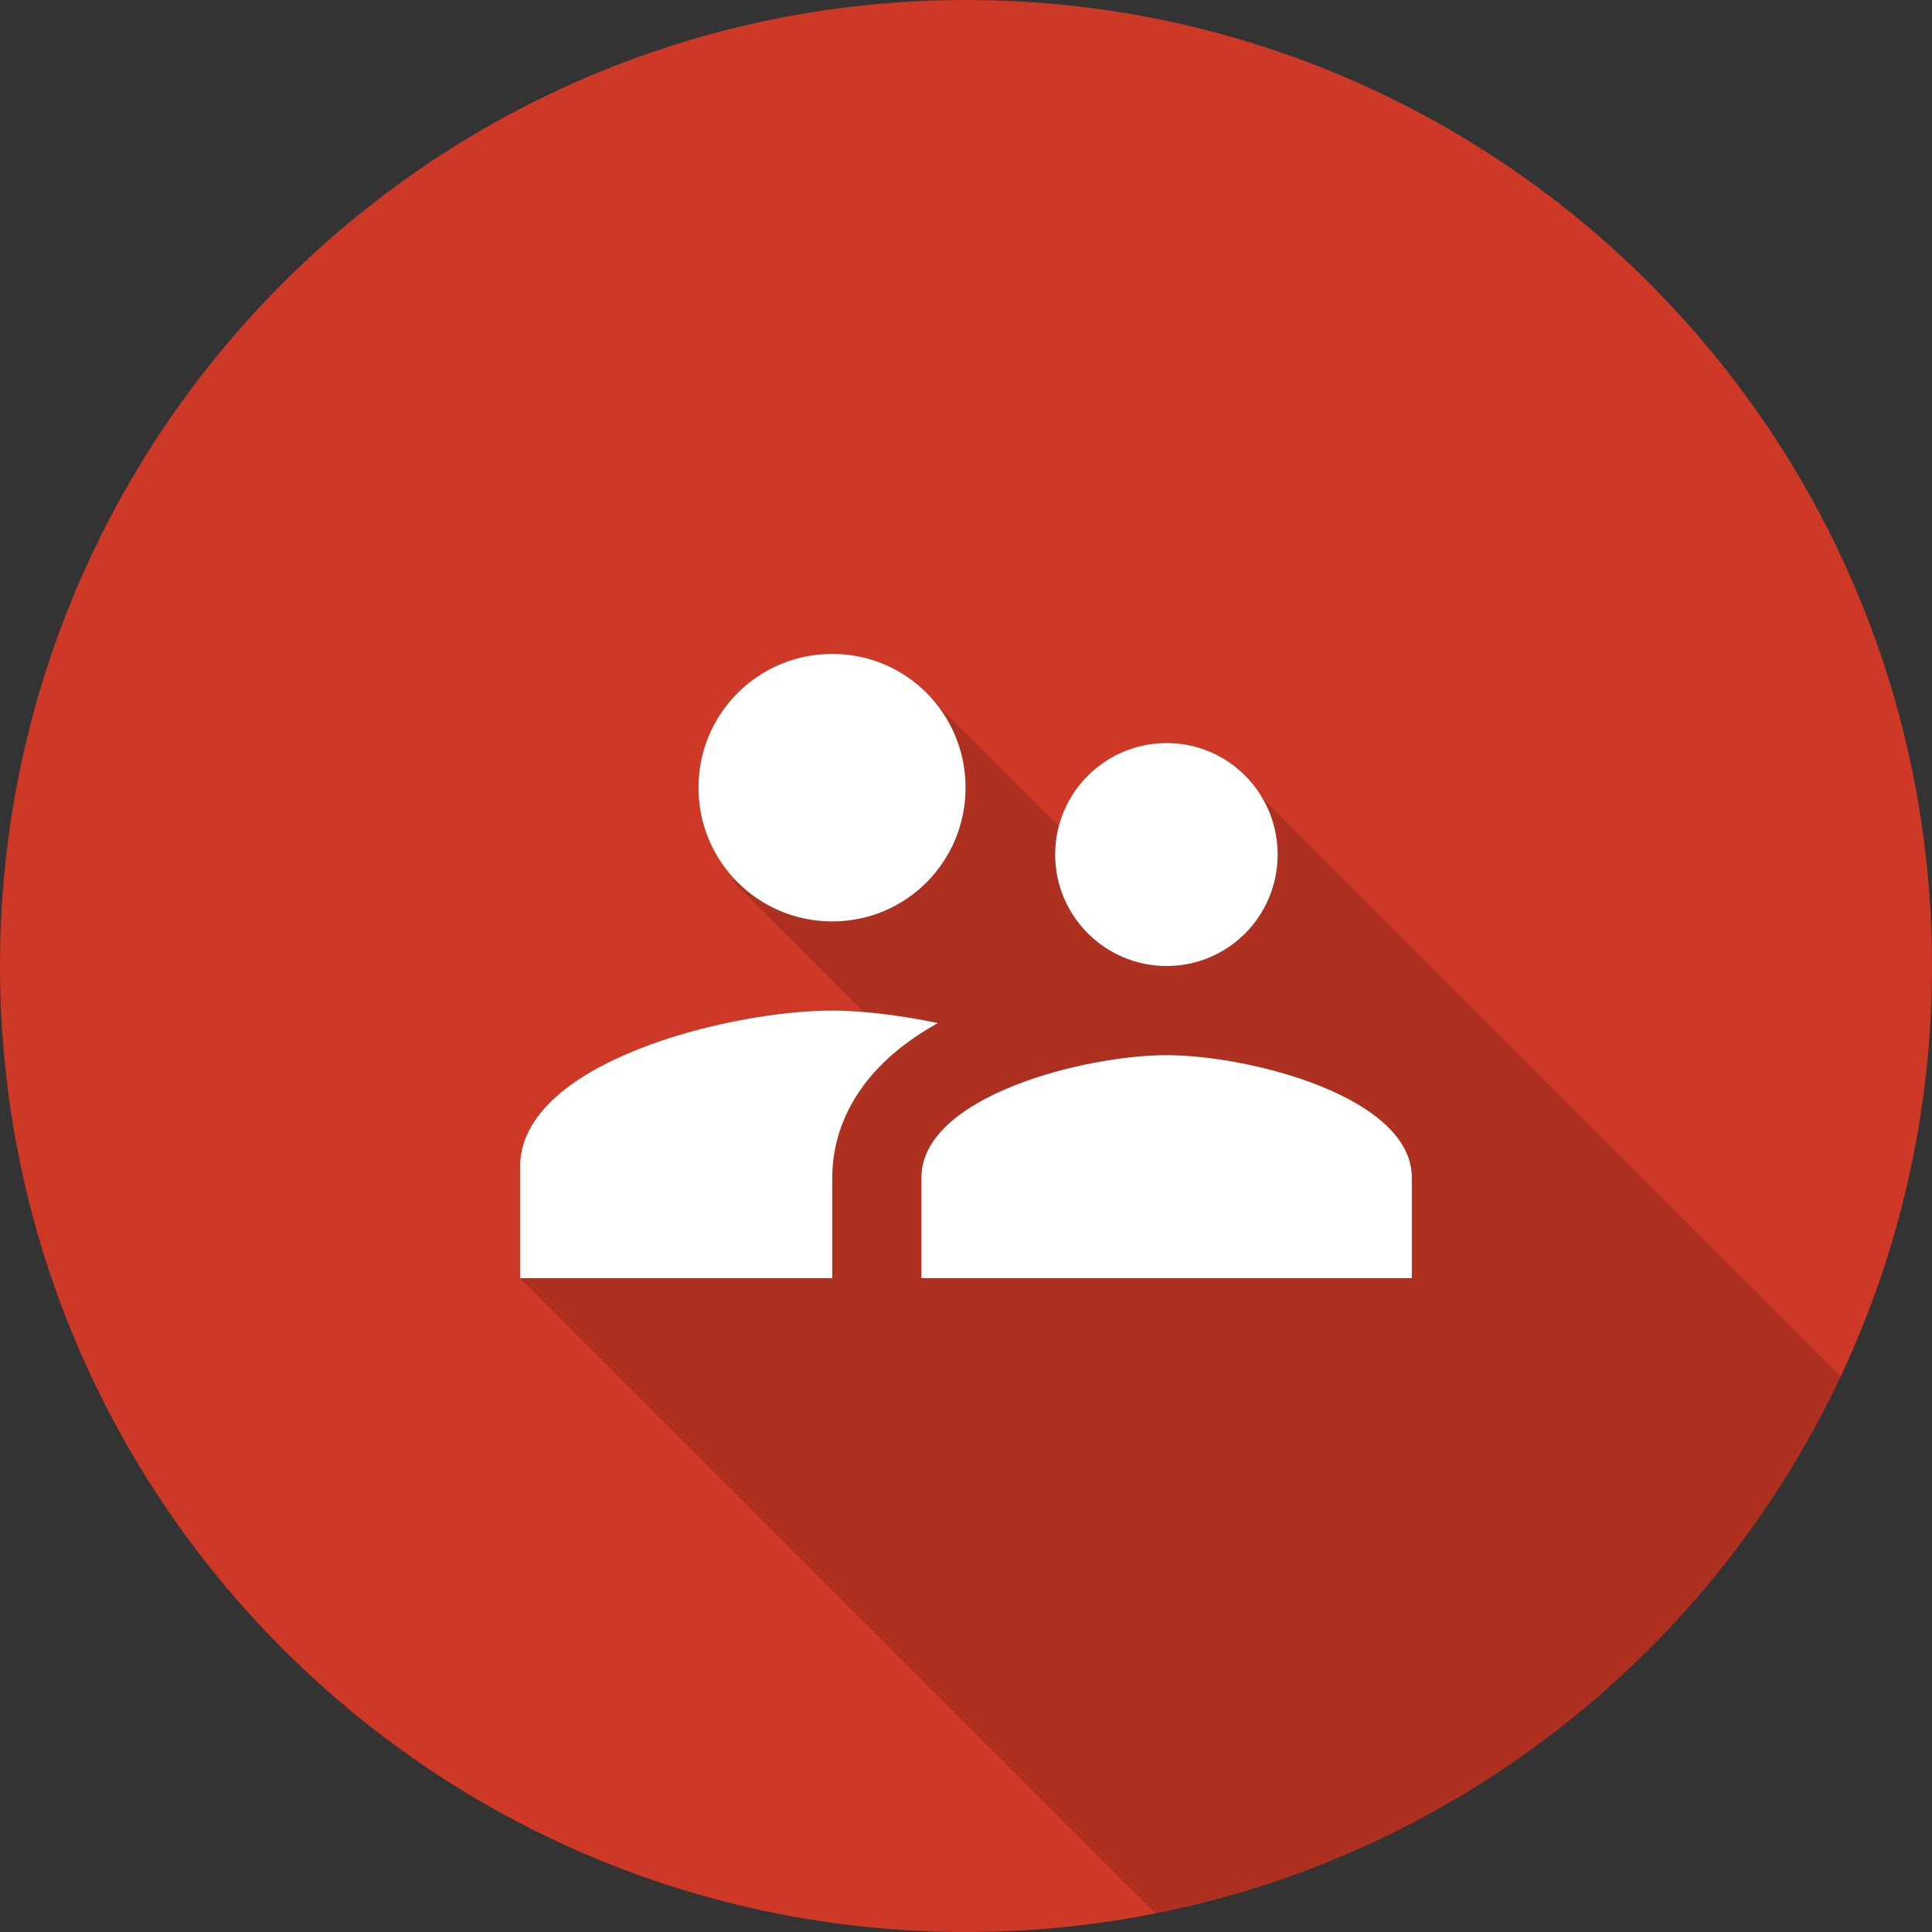
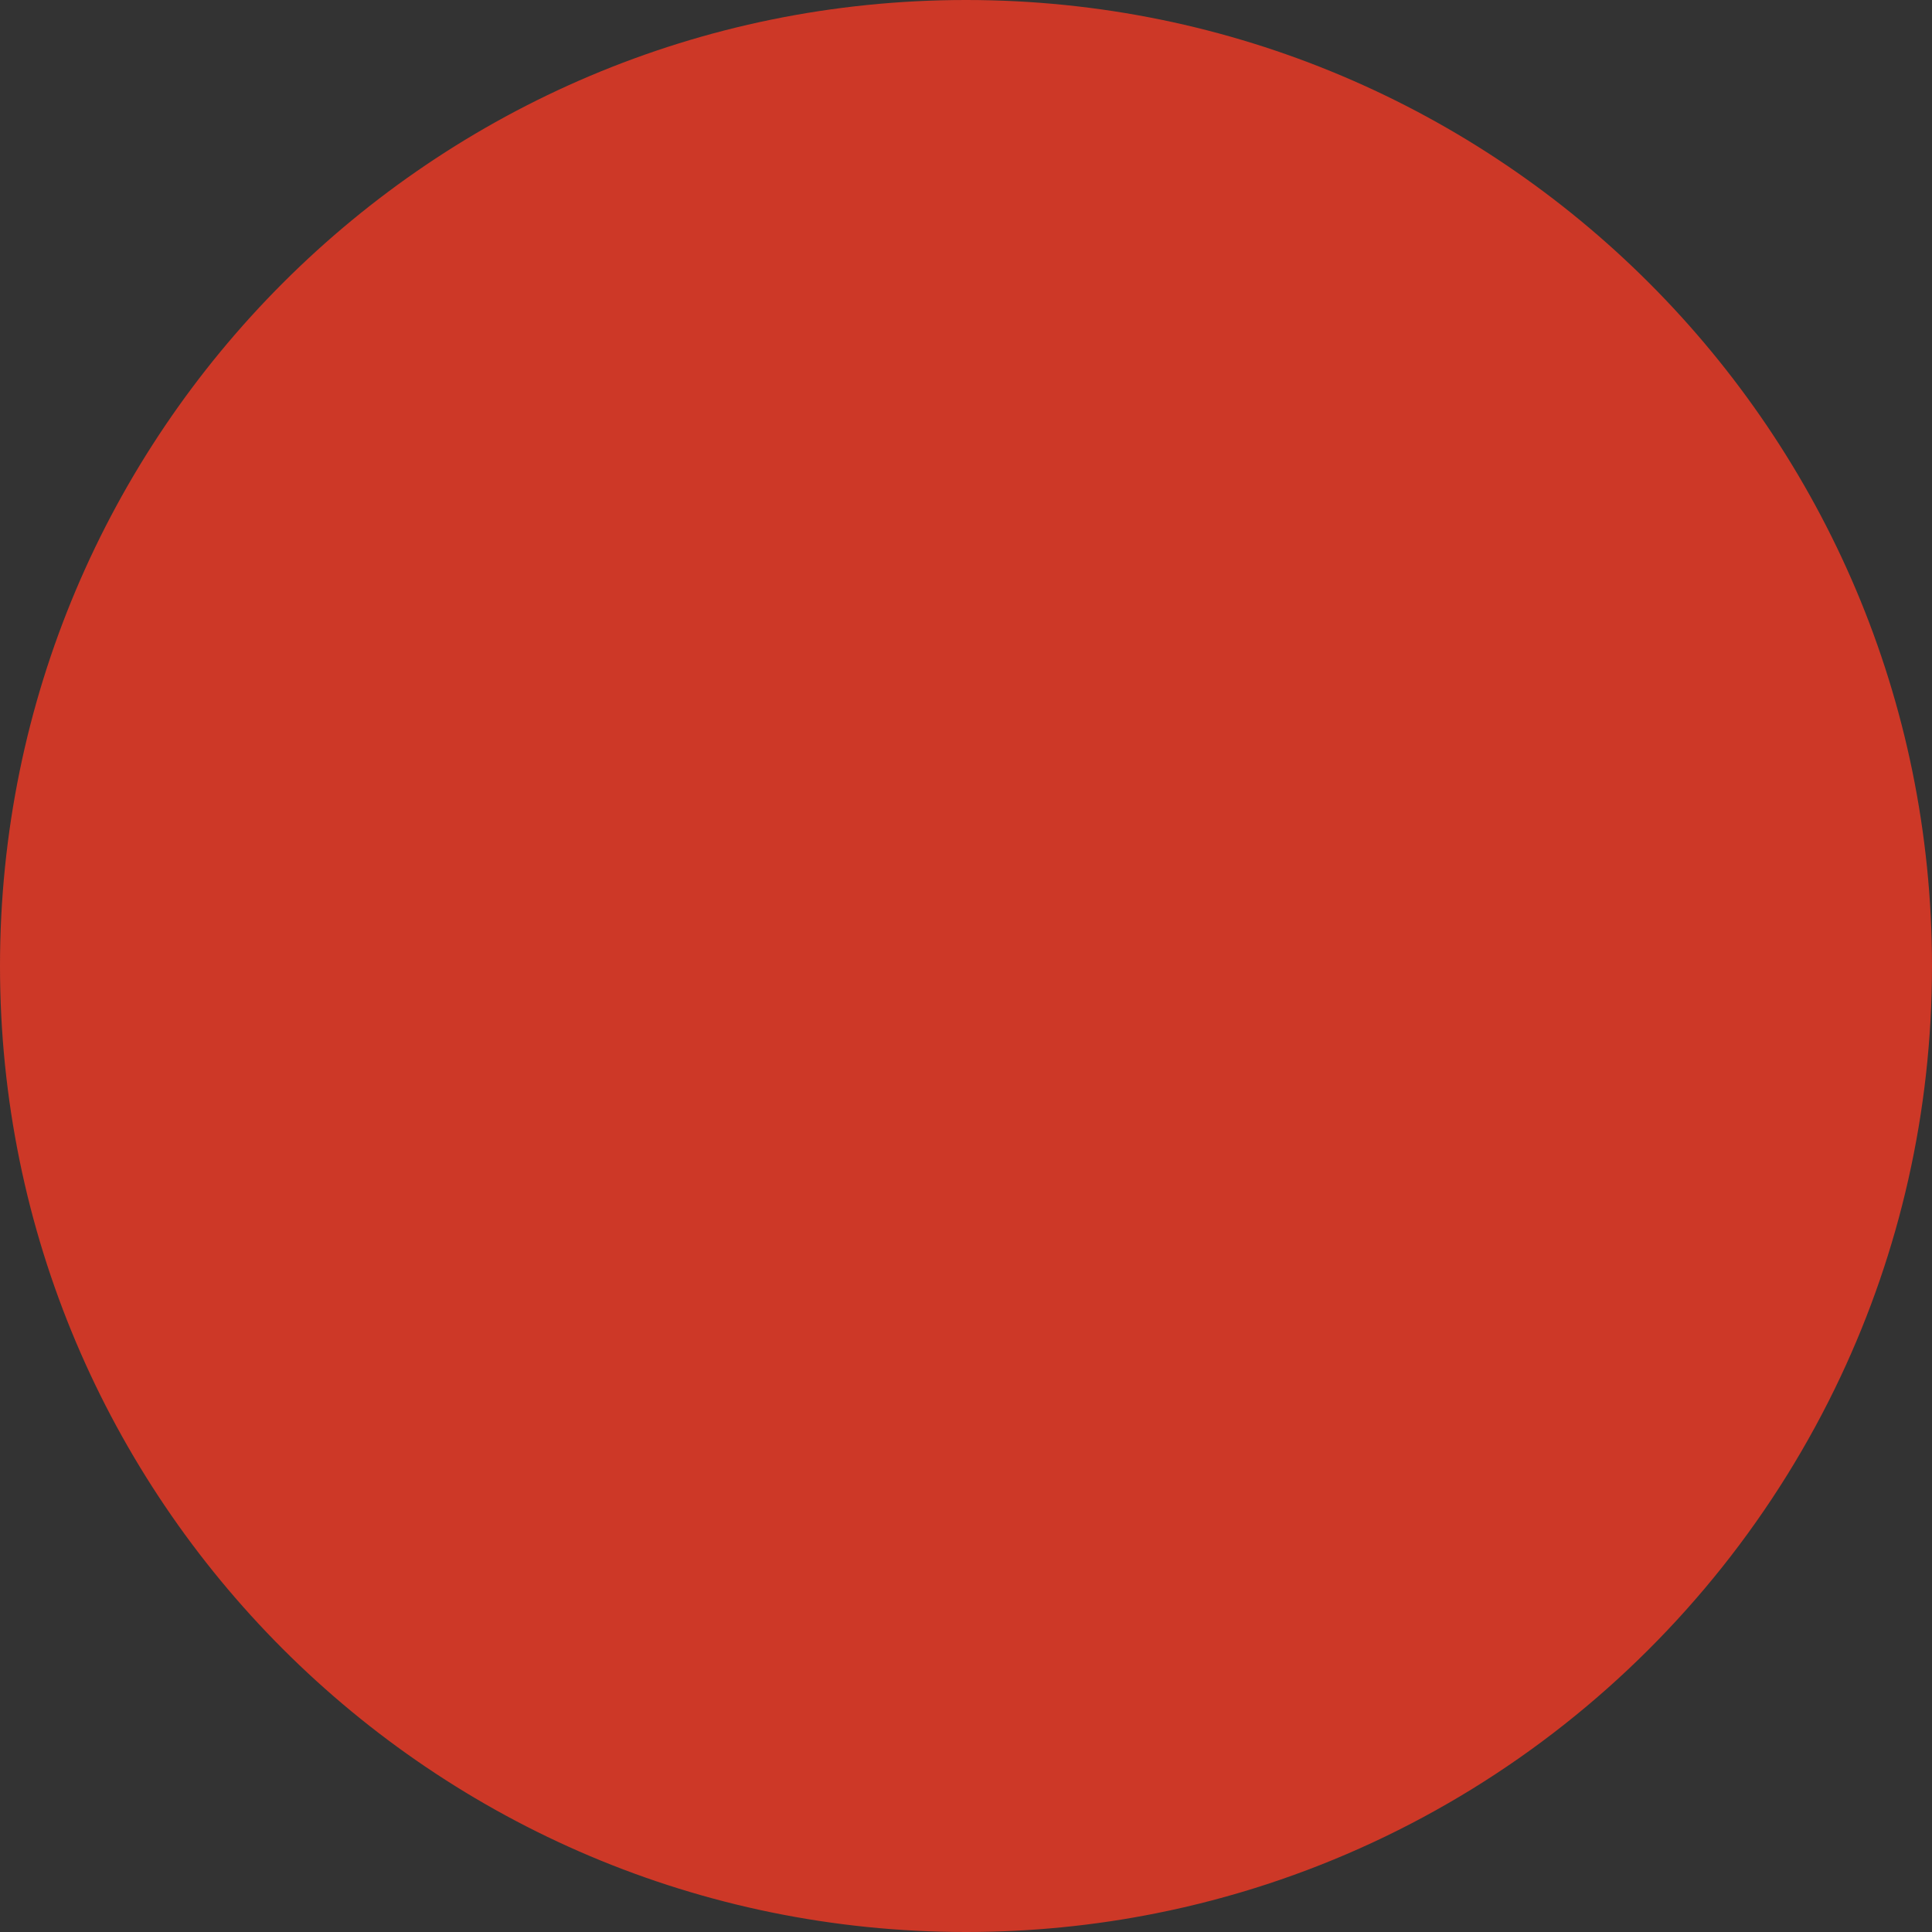
<svg xmlns="http://www.w3.org/2000/svg" xmlns:xlink="http://www.w3.org/1999/xlink" width="130" height="130" viewBox="0 0 130 130">
  <rect x="0" y="0" width="130" height="130" fill="#333333" stroke="none" />
  <path fill="#CD3827" d="M130 65c0 9.87-2.2 19.23-6.14 27.61-8.64 18.39-25.64 32.07-46.11 36.14-4.12.82-8.39 1.25-12.75 1.25-35.9 0-65-29.1-65-65S29.1 0 65 0s65 29.1 65 65" />
  <g opacity=".15">
    <defs>
-       <path id="a" d="M35 46.44h88.86v82.31H35z" />
-     </defs>
+       </defs>
    <clipPath id="b">
      <use xlink:href="#a" overflow="visible" />
    </clipPath>
-     <path clip-path="url(#b)" fill="#010101" d="M123.86 92.61c-8.64 18.39-25.64 32.07-46.11 36.14L35 86l24-17-9.75-9.75 12.81-12.81 13.25 13.25L84.25 53l39.61 39.61z" />
  </g>
-   <path fill="#FFF" d="M78.5 65c4.14 0 7.47-3.36 7.47-7.5S82.64 50 78.5 50 71 53.36 71 57.5s3.36 7.5 7.5 7.5M56 62c4.98 0 8.97-4.02 8.97-9s-3.99-9-8.97-9-9 4.02-9 9 4.02 9 9 9m22.5 9C73.01 71 62 73.76 62 79.25V86h33v-6.75C95 73.76 83.99 71 78.5 71M56 68c-6.99 0-21 3.51-21 10.5V86h21v-6.75c0-2.55.99-7.02 7.11-10.41C60.5 68.3 57.98 68 56 68" />
</svg>